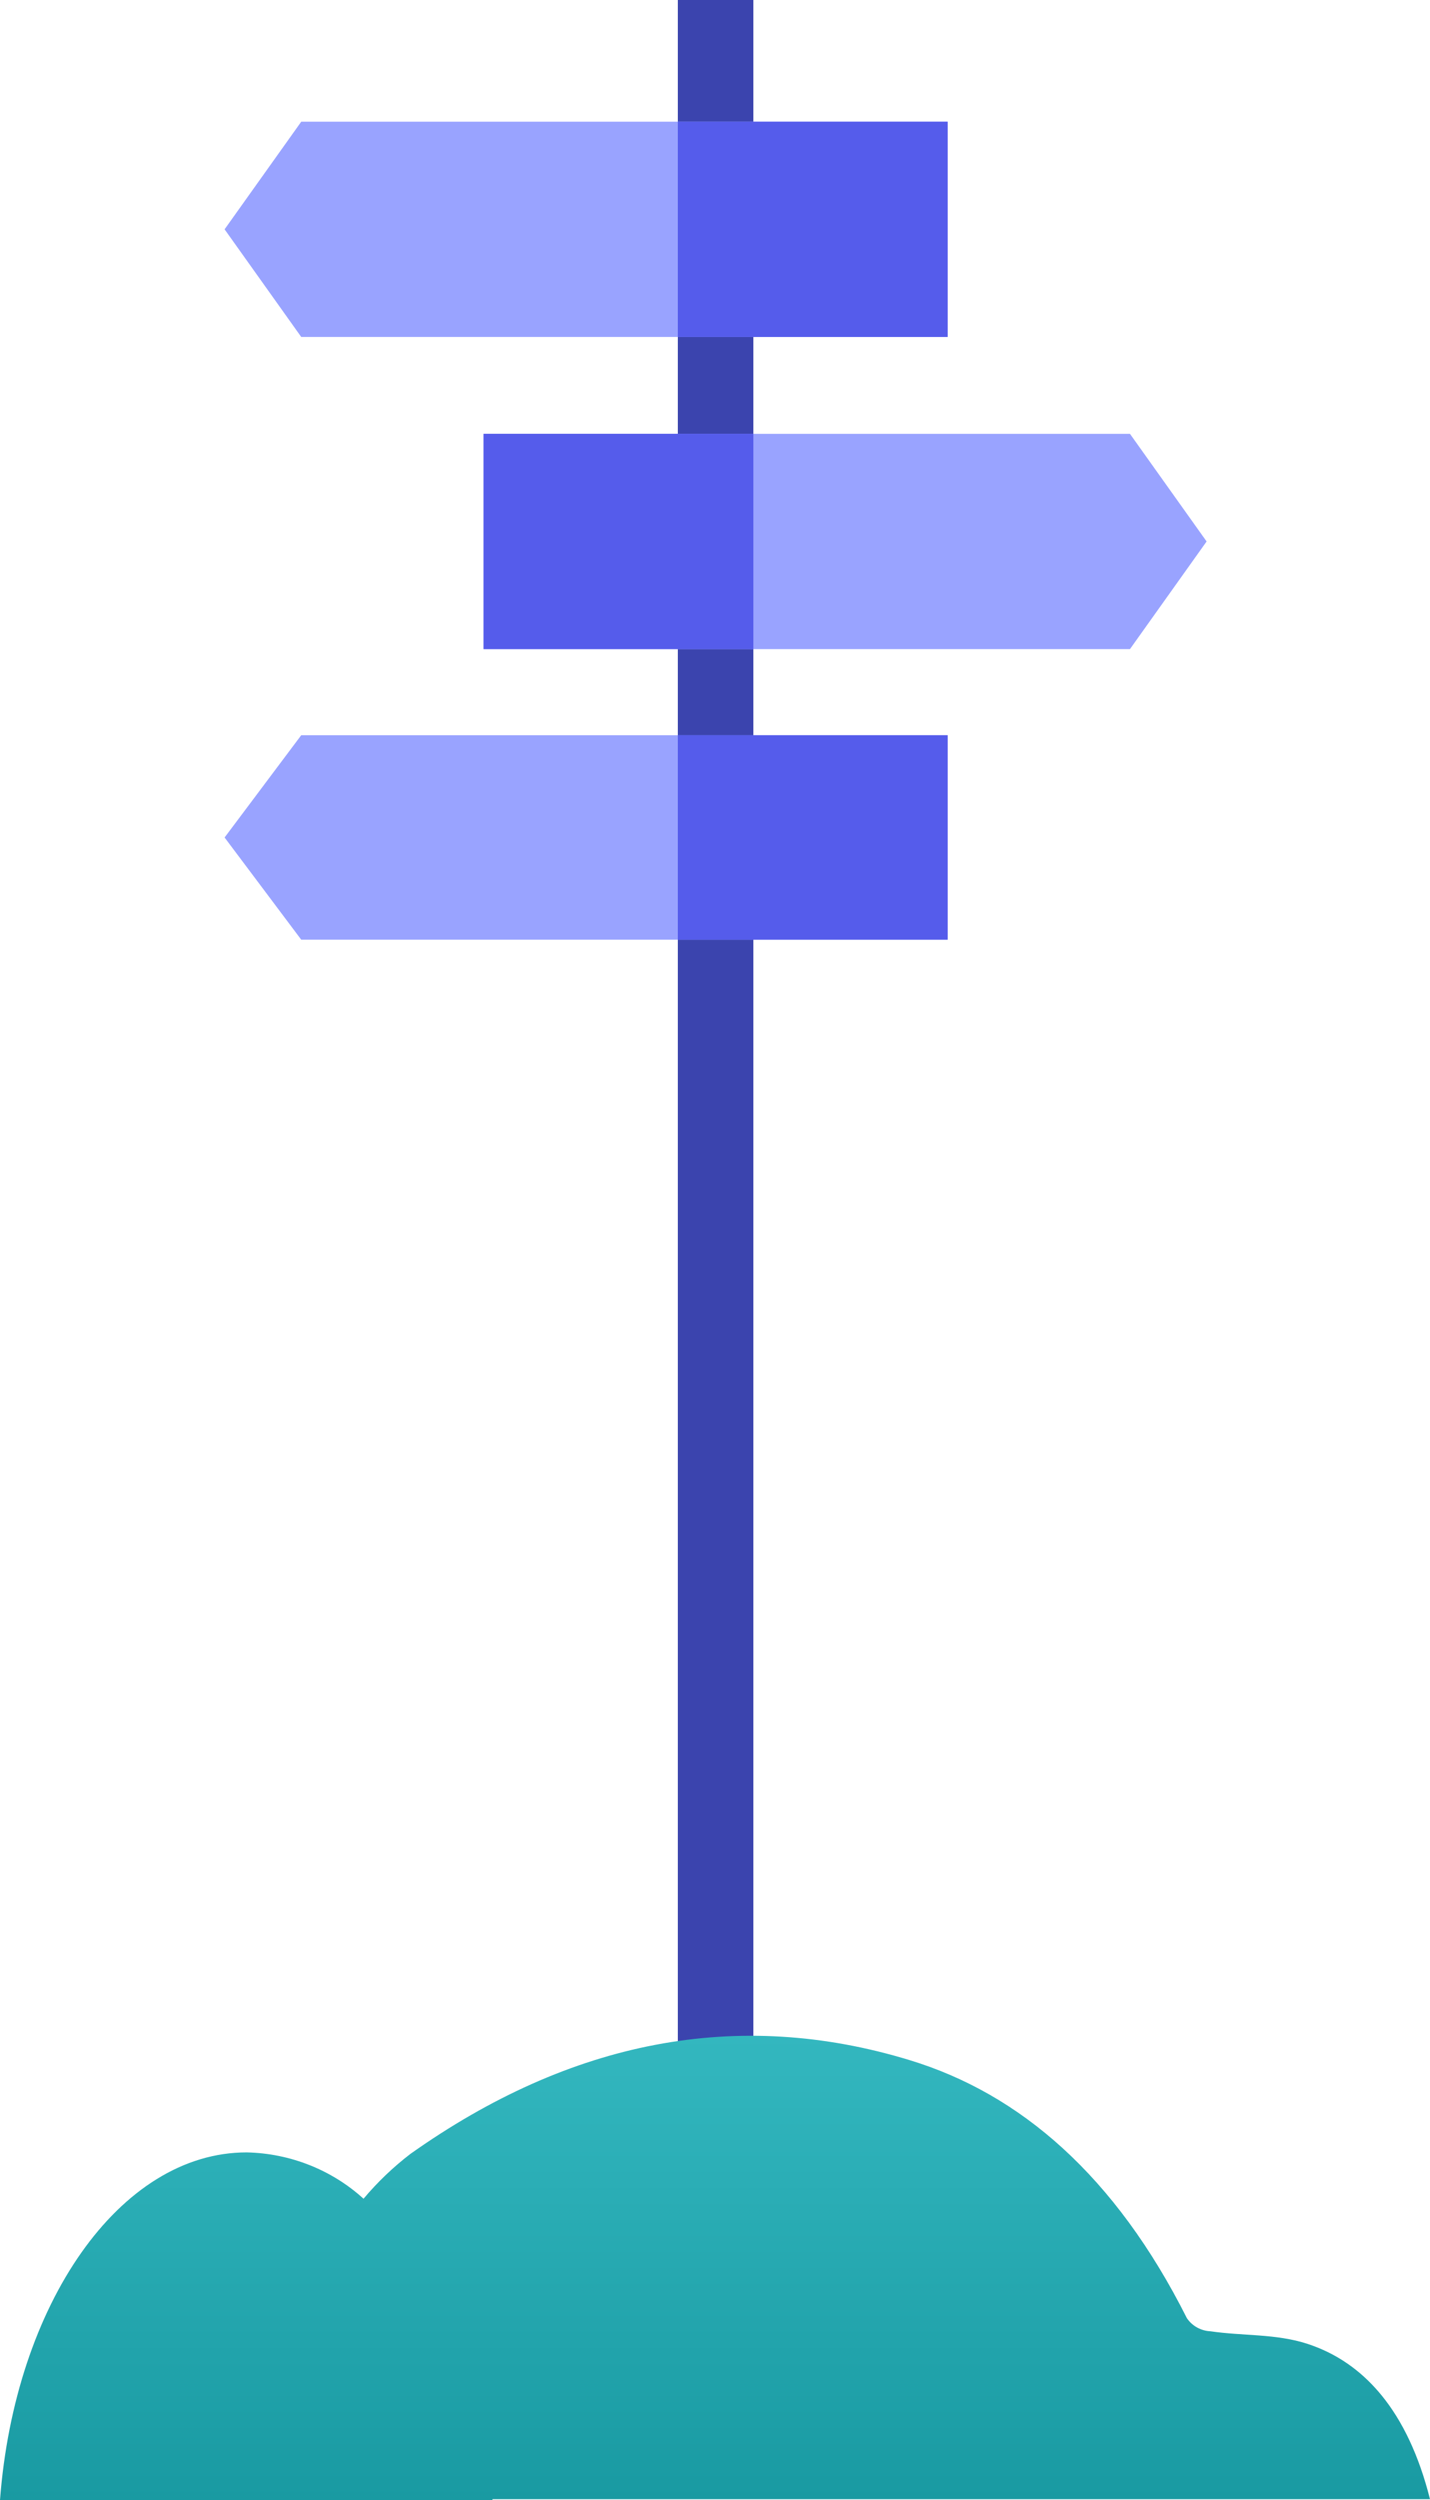
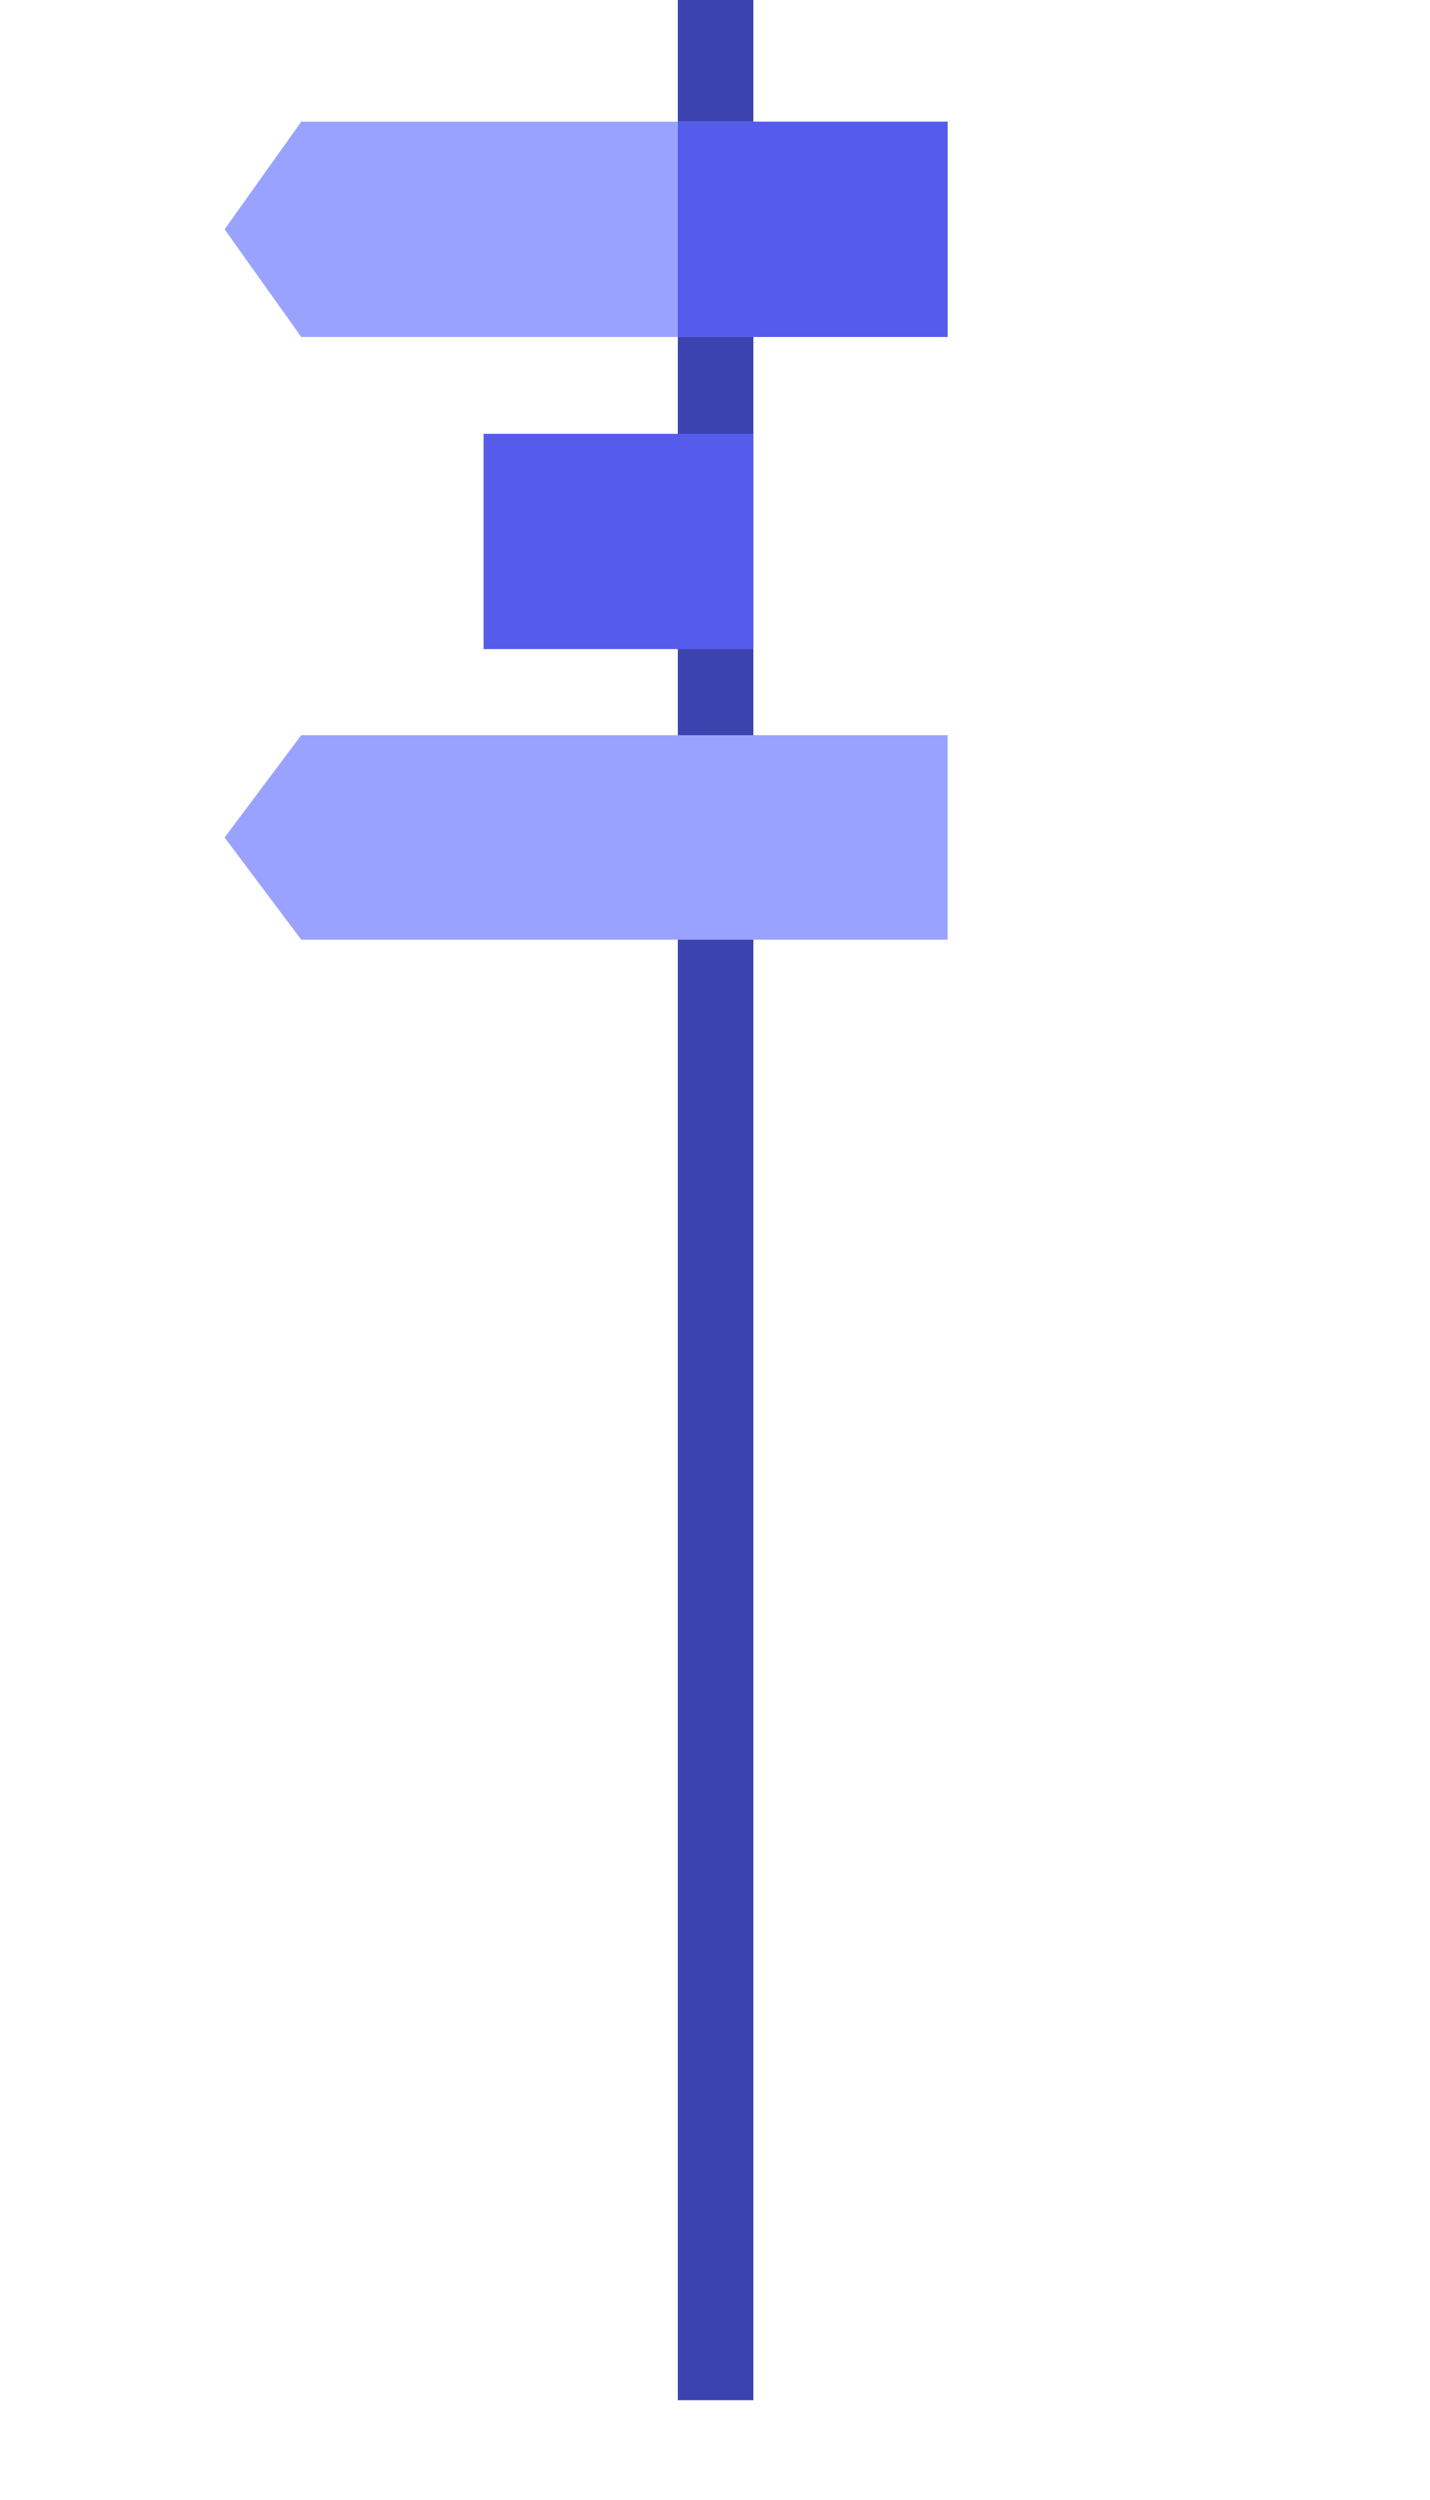
<svg xmlns="http://www.w3.org/2000/svg" width="107" height="187" viewBox="0 0 107 187" fill="none">
  <path d="M56.371 0H50.719V179.529H56.371V0Z" fill="#3B44AE" />
  <path d="M70.906 25.204H22.54L16.805 17.153L22.54 9.103H70.906V25.204Z" fill="#99A3FF" />
  <path d="M70.906 9.103H50.719V25.204H70.906V9.103Z" fill="#555CEB" />
-   <path d="M36.185 32.45H84.55L90.285 40.5L84.55 48.551H36.185V32.45Z" fill="#99A3FF" />
  <path d="M36.184 48.551H56.371V32.449H36.184V48.551Z" fill="#555CEB" />
  <path d="M70.906 70.287H22.54L16.805 62.642L22.54 54.991H70.906V70.287Z" fill="#99A3FF" />
-   <path d="M70.906 54.991H50.719V70.287H70.906V54.991Z" fill="#555CEB" />
-   <path d="M107 186.934C105.339 180.338 102.065 176.701 97.839 175.316C95.478 174.543 92.981 174.731 90.572 174.373C90.218 174.356 89.872 174.258 89.565 174.086C89.257 173.914 88.996 173.673 88.804 173.384C83.441 162.727 76.33 156.611 68.072 154.095C55.2 150.166 42.697 152.616 30.709 161.106C29.417 162.097 28.241 163.222 27.202 164.46C24.827 162.299 21.714 161.064 18.458 160.993C8.947 160.993 1.107 172.357 0 187H36.849C36.849 187 36.849 187 36.849 186.934H107Z" fill="url(#paint0_linear_2095_321)" />
  <defs>
    <linearGradient id="paint0_linear_2095_321" x1="53.5" y1="152.27" x2="53.5" y2="187" gradientUnits="userSpaceOnUse">
      <stop stop-color="#33B7BF" />
      <stop offset="1" stop-color="#199AA2" />
    </linearGradient>
  </defs>
</svg>